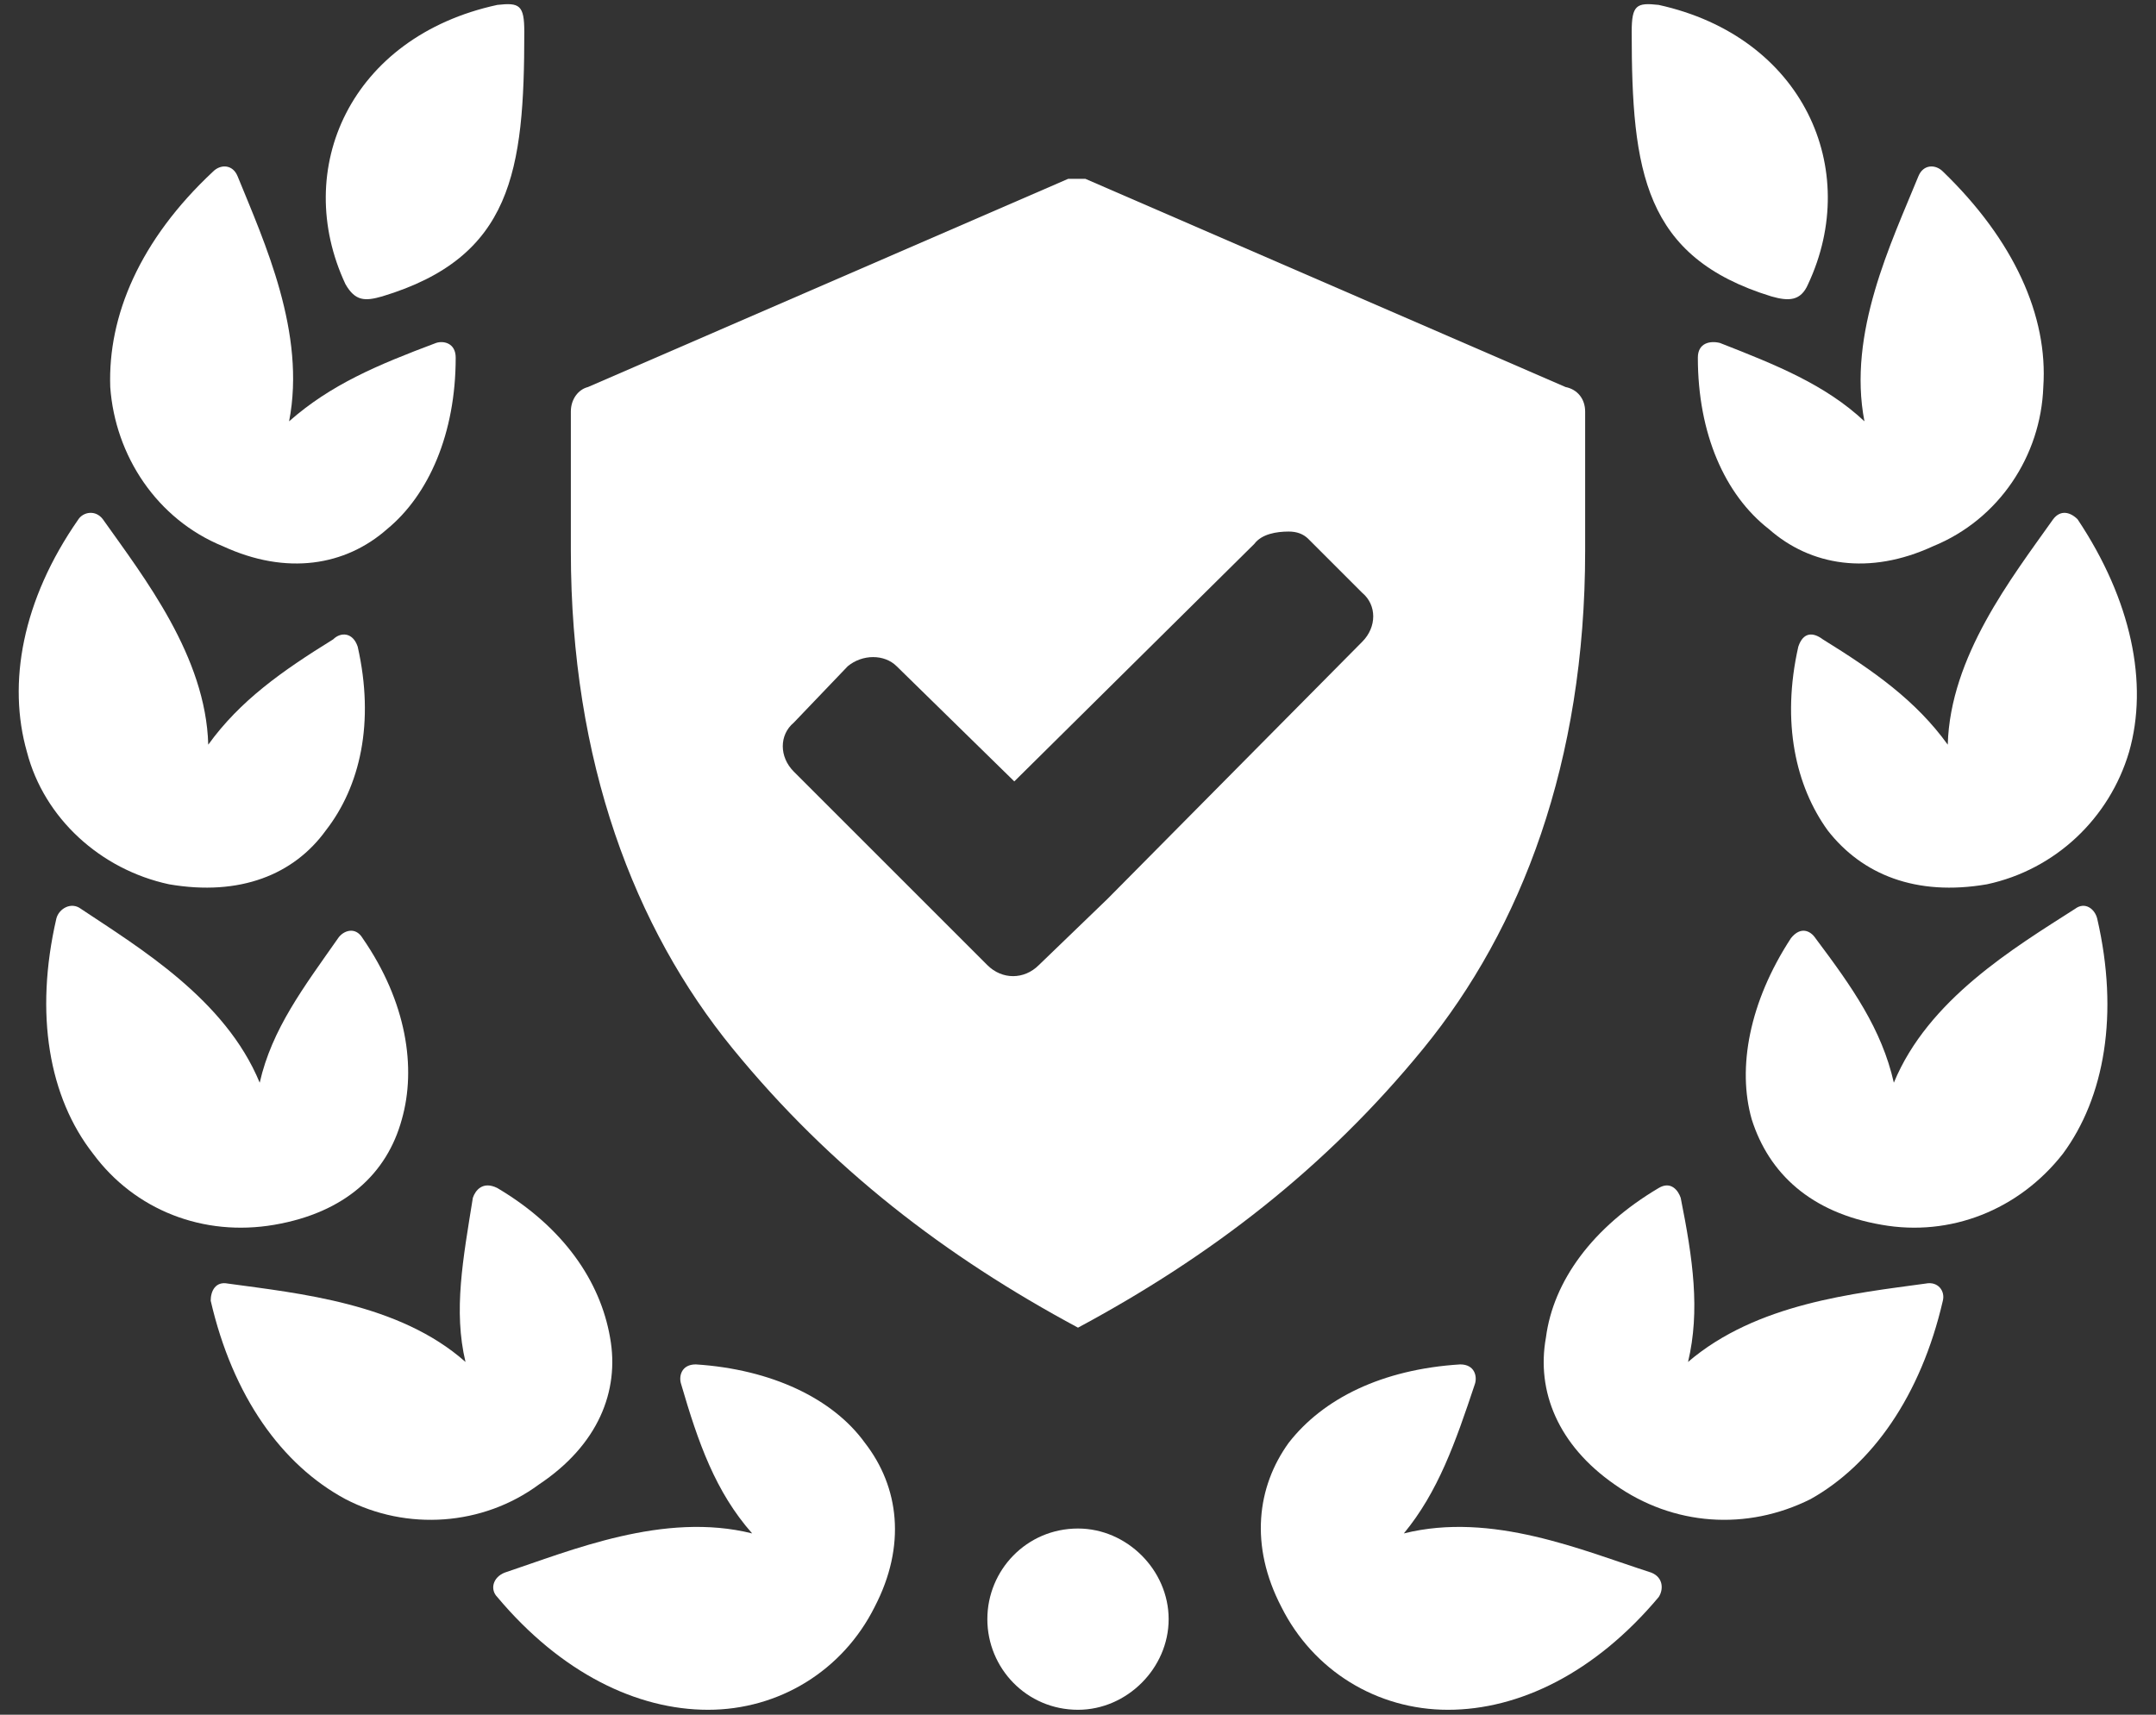
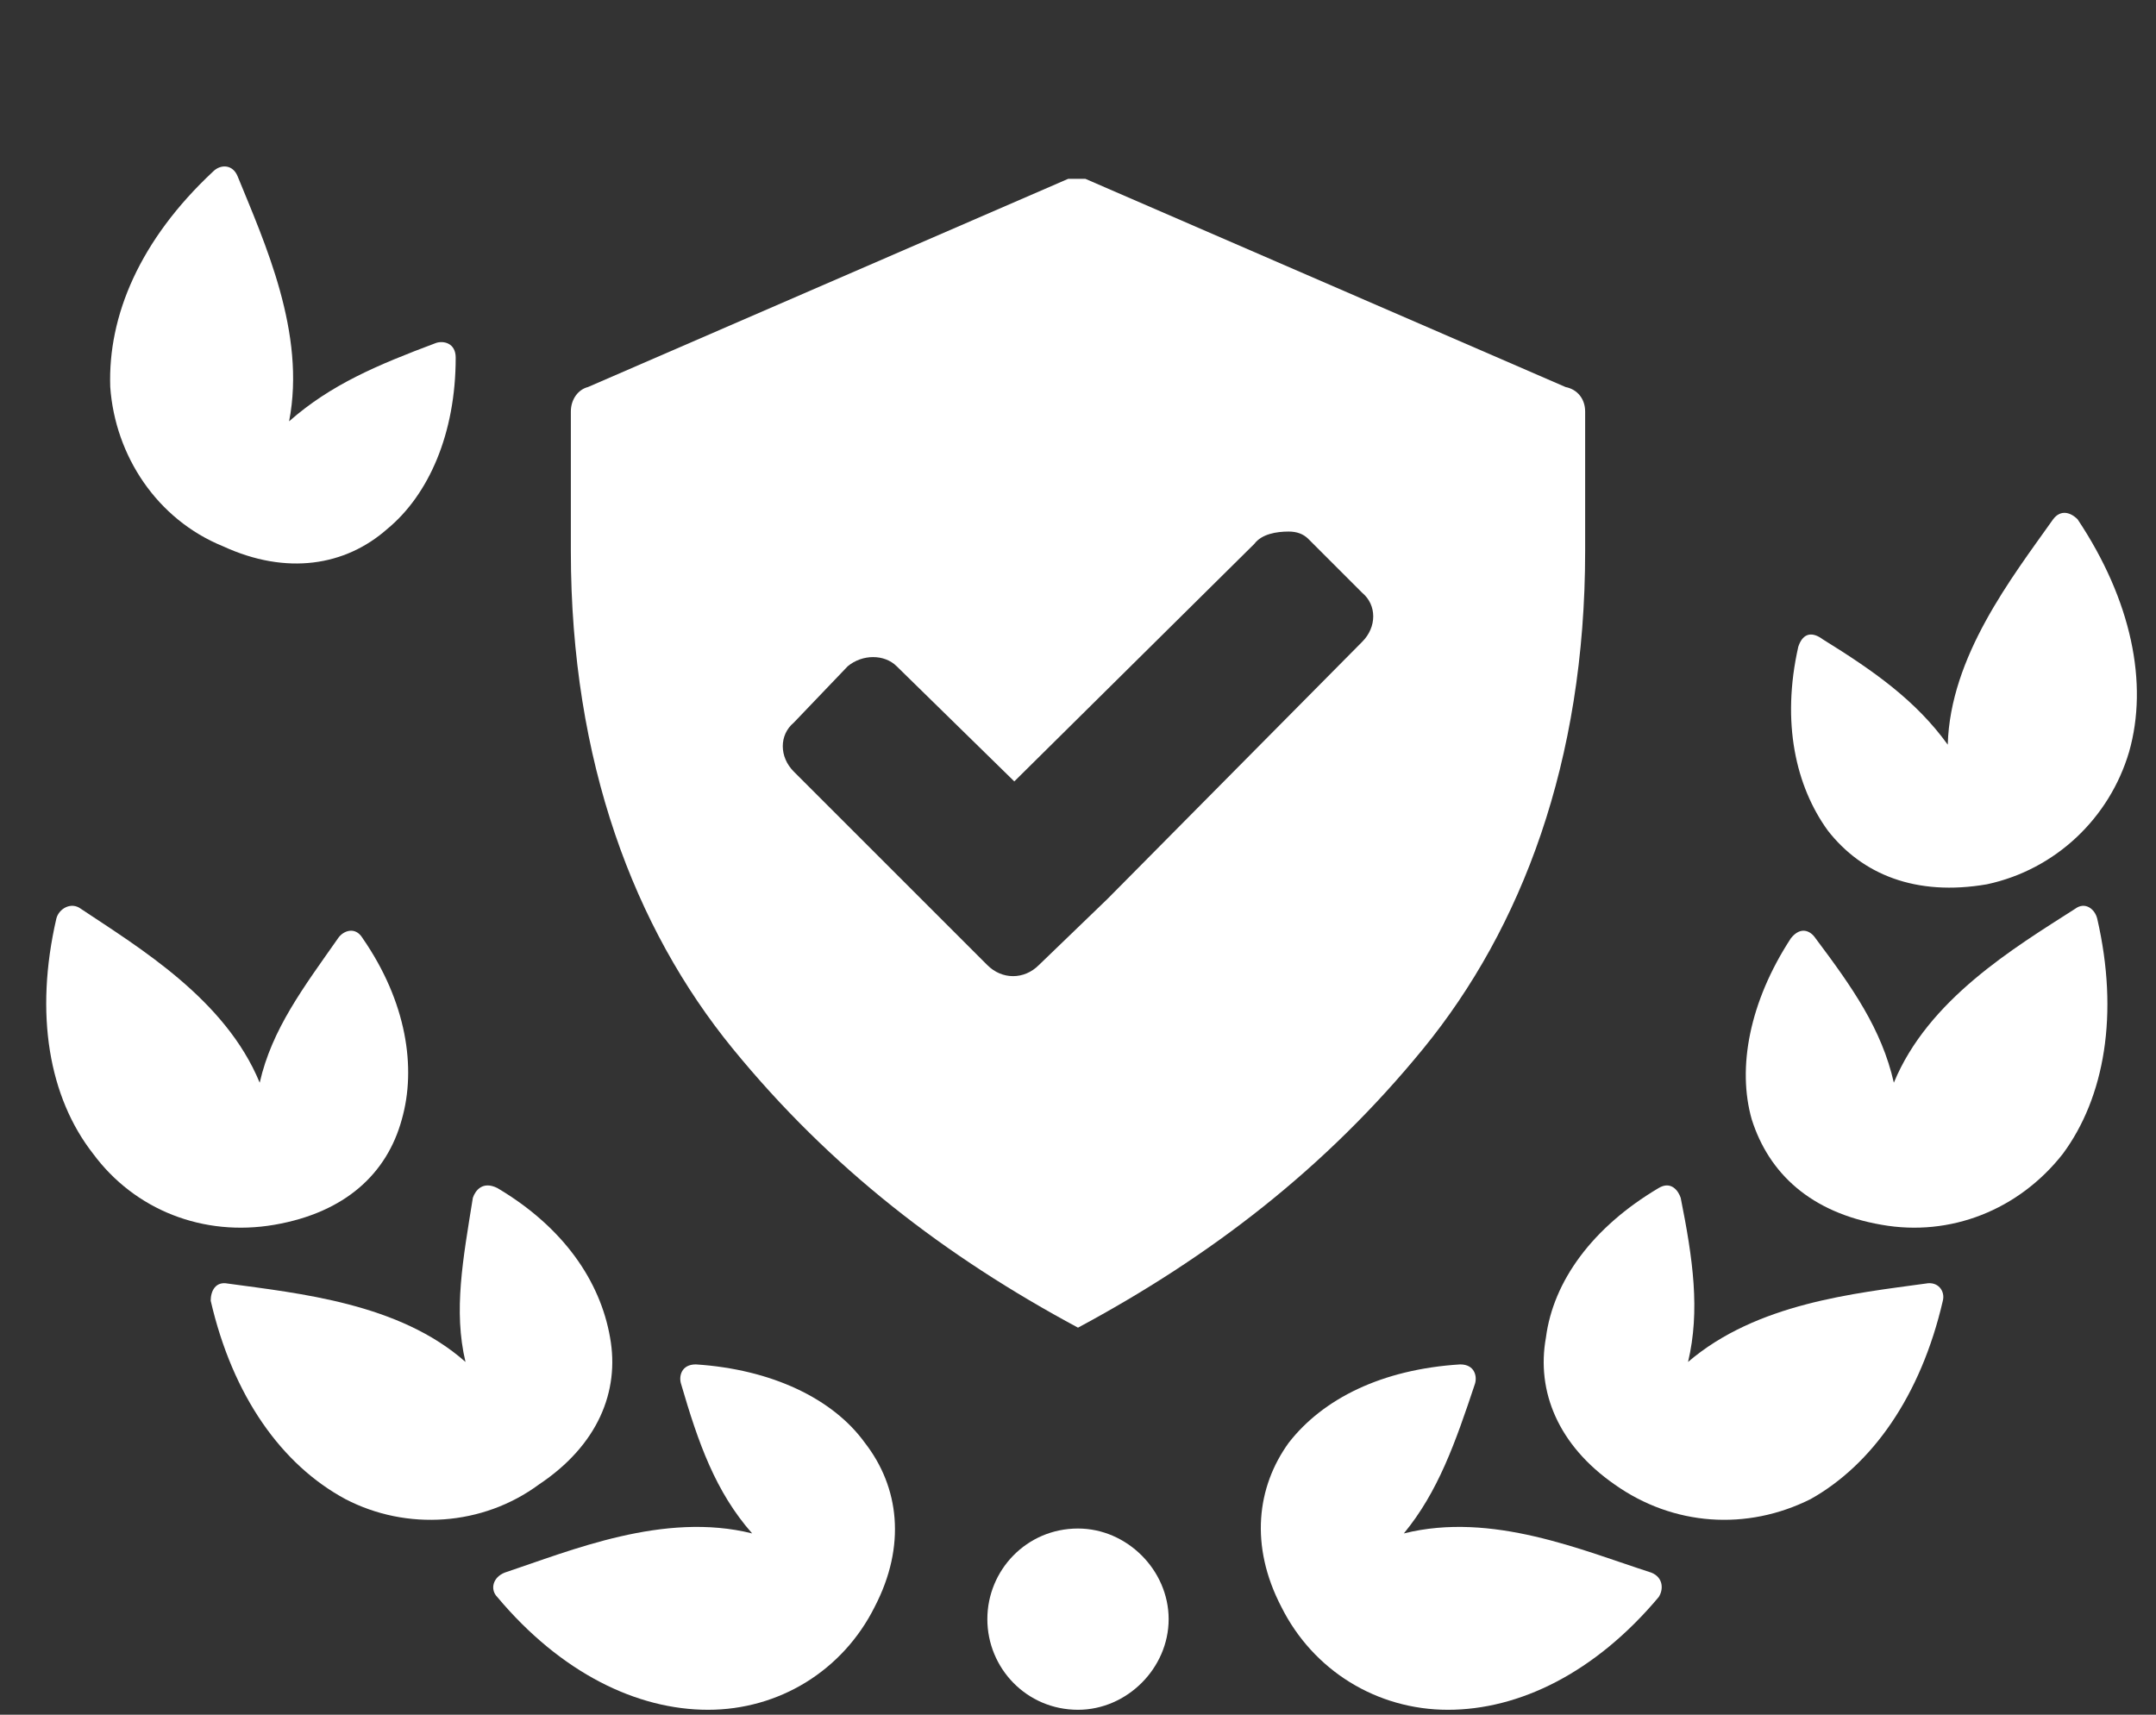
<svg xmlns="http://www.w3.org/2000/svg" version="1.2" viewBox="0 0 88 70" width="88" height="70">
  <rect x="0" y="0" width="88" height="70" fill="#333333" stroke="none" />
  <title>noun-trust-4145331-FFFFFF-svg</title>
  <style>
		.s0 { fill: #ffffff } 
	</style>
  <g id="Layer">
    <path id="Layer" fill-rule="evenodd" class="s0" d="m44.3 7.3l19.6 8.5c0.5 0.1 0.8 0.5 0.8 1v5.7c0 8.6-2.6 15.4-6.6 20.3-4 4.9-8.7 8.5-14.1 11.4-5.4-2.9-10.1-6.5-14.1-11.4-4-4.9-6.6-11.7-6.6-20.3v-5.7c0-0.5 0.3-0.9 0.7-1l19.6-8.5q0.2 0 0.4 0 0.1 0 0.3 0zm6.9 14.9l-9.8 9.7-4.8-4.7c-0.5-0.5-1.4-0.5-2 0l-2.2 2.3c-0.6 0.5-0.6 1.4 0 2l7.9 7.9c0.6 0.6 1.5 0.6 2.1 0l2.8-2.7 10.4-10.5c0.6-0.6 0.6-1.5 0-2l-2.2-2.2q-0.3-0.3-0.8-0.3c-0.5 0-1.1 0.1-1.4 0.5z" />
-     <path id="Layer" class="s0" d="m79.3 7c2.9 2.8 4.3 5.9 4.1 8.8-0.1 2.8-1.8 5.4-4.5 6.5-2.6 1.2-5 0.8-6.7-0.7-1.8-1.4-2.9-3.9-2.9-7 0-0.6 0.5-0.7 0.9-0.6 2.3 0.9 4.3 1.7 5.9 3.2-0.7-3.6 1.1-7.3 2.2-10 0.2-0.5 0.7-0.5 1-0.2z" />
    <path id="Layer" class="s0" d="m85.6 37.5c0.9 3.9 0.3 7.3-1.4 9.6-1.8 2.3-4.6 3.4-7.4 2.9-2.9-0.5-4.6-2.1-5.3-4.3-0.6-2.1-0.1-4.8 1.6-7.4 0.4-0.5 0.8-0.3 1 0 1.5 2 2.7 3.7 3.2 5.9 1.4-3.4 4.9-5.5 7.4-7.1 0.4-0.3 0.8 0 0.9 0.4z" />
    <path id="Layer" class="s0" d="m79.3 53.1c-0.9 3.9-2.9 6.7-5.4 8.1-2.6 1.3-5.6 1.1-8-0.6-2.3-1.6-3.2-3.8-2.8-6 0.3-2.3 1.9-4.5 4.6-6.1 0.5-0.3 0.8 0.1 0.9 0.4 0.5 2.5 0.8 4.6 0.3 6.7 2.8-2.4 6.8-2.8 9.7-3.2 0.5-0.1 0.8 0.3 0.7 0.7z" />
    <path id="Layer" fill-rule="evenodd" class="s0" d="m44 69.8c-2.1 0-3.7-1.7-3.7-3.7 0-2 1.6-3.7 3.7-3.7 2 0 3.7 1.7 3.7 3.7 0 2-1.7 3.7-3.7 3.7z" />
-     <path id="Layer" class="s0" d="m72.3 12.1c-5.2-1.6-5.7-5.1-5.7-10.8 0-1.1 0.2-1.2 1.1-1.1 5.9 1.3 8.3 6.7 6.1 11.4-0.3 0.7-0.8 0.7-1.5 0.5z" />
    <path id="Layer" class="s0" d="m84.8 21.2c2.2 3.3 2.9 6.7 2.1 9.5-0.8 2.7-3 4.8-5.8 5.4-2.9 0.5-5.1-0.4-6.5-2.2-1.3-1.8-1.9-4.4-1.2-7.5 0.2-0.6 0.6-0.6 1-0.3 2.1 1.3 3.8 2.5 5.1 4.3 0.1-3.6 2.6-6.8 4.3-9.2 0.3-0.4 0.7-0.3 1 0z" />
    <path id="Layer" class="s0" d="m67.7 65.2c-2.6 3.1-5.7 4.6-8.6 4.6-2.9 0-5.5-1.6-6.8-4.2-1.3-2.5-1-4.9 0.3-6.7 1.4-1.8 3.8-3 7-3.2 0.6 0 0.7 0.5 0.6 0.8-0.8 2.4-1.5 4.4-2.9 6.1 3.6-0.9 7.3 0.7 10.1 1.6 0.5 0.2 0.5 0.7 0.3 1z" />
    <path id="Layer" class="s0" d="m9.7 7.2c1.1 2.7 2.8 6.4 2.1 10 1.7-1.5 3.6-2.3 6-3.2 0.3-0.1 0.8 0 0.8 0.6 0 3.1-1.1 5.6-2.8 7-1.7 1.5-4.1 1.9-6.7 0.7-2.7-1.1-4.4-3.7-4.6-6.5-0.1-2.9 1.2-6 4.2-8.8 0.3-0.3 0.8-0.3 1 0.2z" />
    <path id="Layer" class="s0" d="m3.3 37.1c2.4 1.6 5.9 3.7 7.3 7.1 0.5-2.2 1.8-3.9 3.2-5.9 0.2-0.3 0.7-0.5 1 0 1.8 2.6 2.2 5.3 1.6 7.4-0.6 2.2-2.3 3.8-5.2 4.3-2.9 0.5-5.7-0.6-7.4-2.9-1.8-2.3-2.4-5.7-1.5-9.6 0.1-0.4 0.6-0.7 1-0.4z" />
    <path id="Layer" class="s0" d="m9.3 52.4c2.9 0.4 7 0.8 9.7 3.2-0.5-2.1-0.1-4.2 0.3-6.7 0.1-0.3 0.4-0.7 1-0.4 2.7 1.6 4.2 3.8 4.6 6.1 0.4 2.2-0.5 4.4-2.9 6-2.3 1.7-5.4 1.9-7.9 0.6-2.6-1.4-4.6-4.2-5.5-8.1 0-0.4 0.2-0.8 0.7-0.7z" />
-     <path id="Layer" class="s0" d="m14.1 11.6c-2.2-4.7 0.2-10.1 6.2-11.4 0.9-0.1 1.1 0 1.1 1.1 0 5.7-0.5 9.2-5.8 10.8-0.7 0.2-1.1 0.2-1.5-0.5z" />
-     <path id="Layer" class="s0" d="m4.2 21.2c1.7 2.4 4.2 5.6 4.3 9.2 1.3-1.8 3-3 5.1-4.3 0.3-0.3 0.8-0.3 1 0.3 0.7 3.1 0.1 5.7-1.3 7.5-1.3 1.8-3.5 2.7-6.4 2.2-2.8-0.6-5.1-2.7-5.8-5.4-0.8-2.8-0.2-6.2 2.1-9.5 0.2-0.3 0.7-0.4 1 0z" />
    <path id="Layer" class="s0" d="m20.6 64.2c2.7-0.9 6.5-2.5 10.1-1.6-1.5-1.7-2.2-3.7-2.9-6.1-0.1-0.3 0-0.8 0.6-0.8 3.1 0.2 5.6 1.4 6.9 3.2 1.4 1.8 1.7 4.2 0.4 6.7-1.3 2.6-3.9 4.2-6.8 4.2-2.9 0-6-1.5-8.6-4.6-0.3-0.3-0.2-0.8 0.3-1z" />
  </g>
</svg>